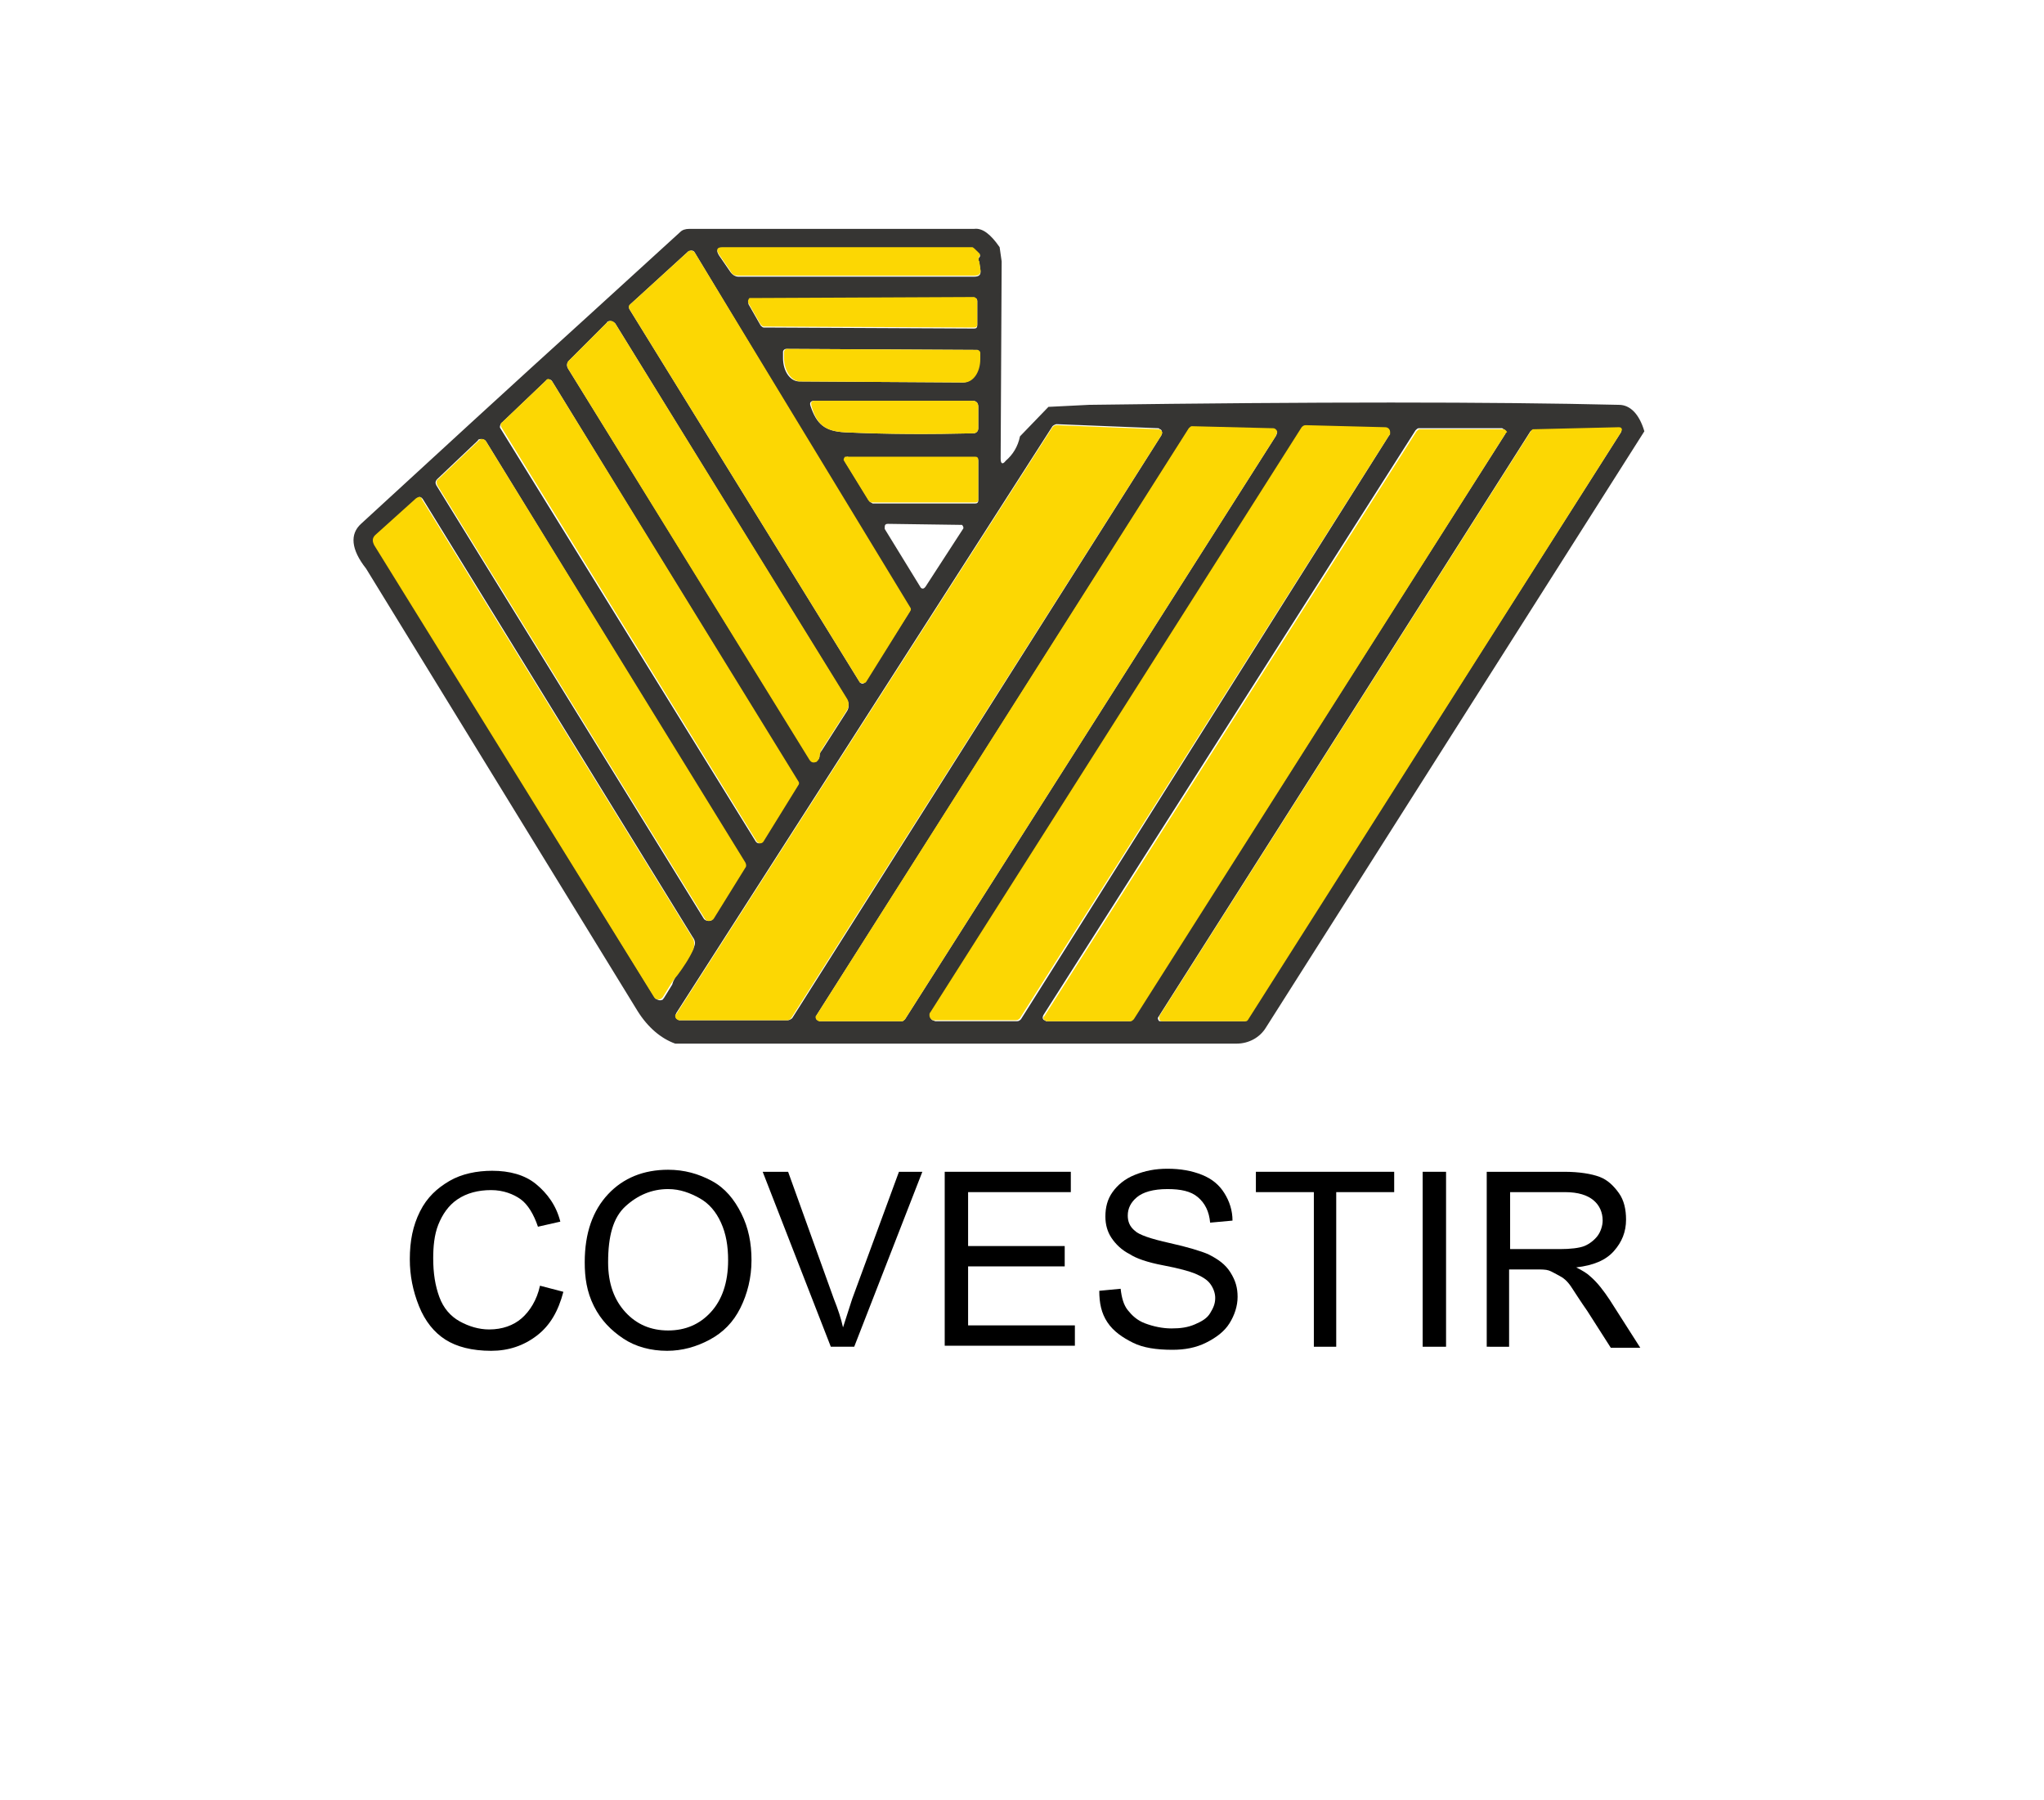
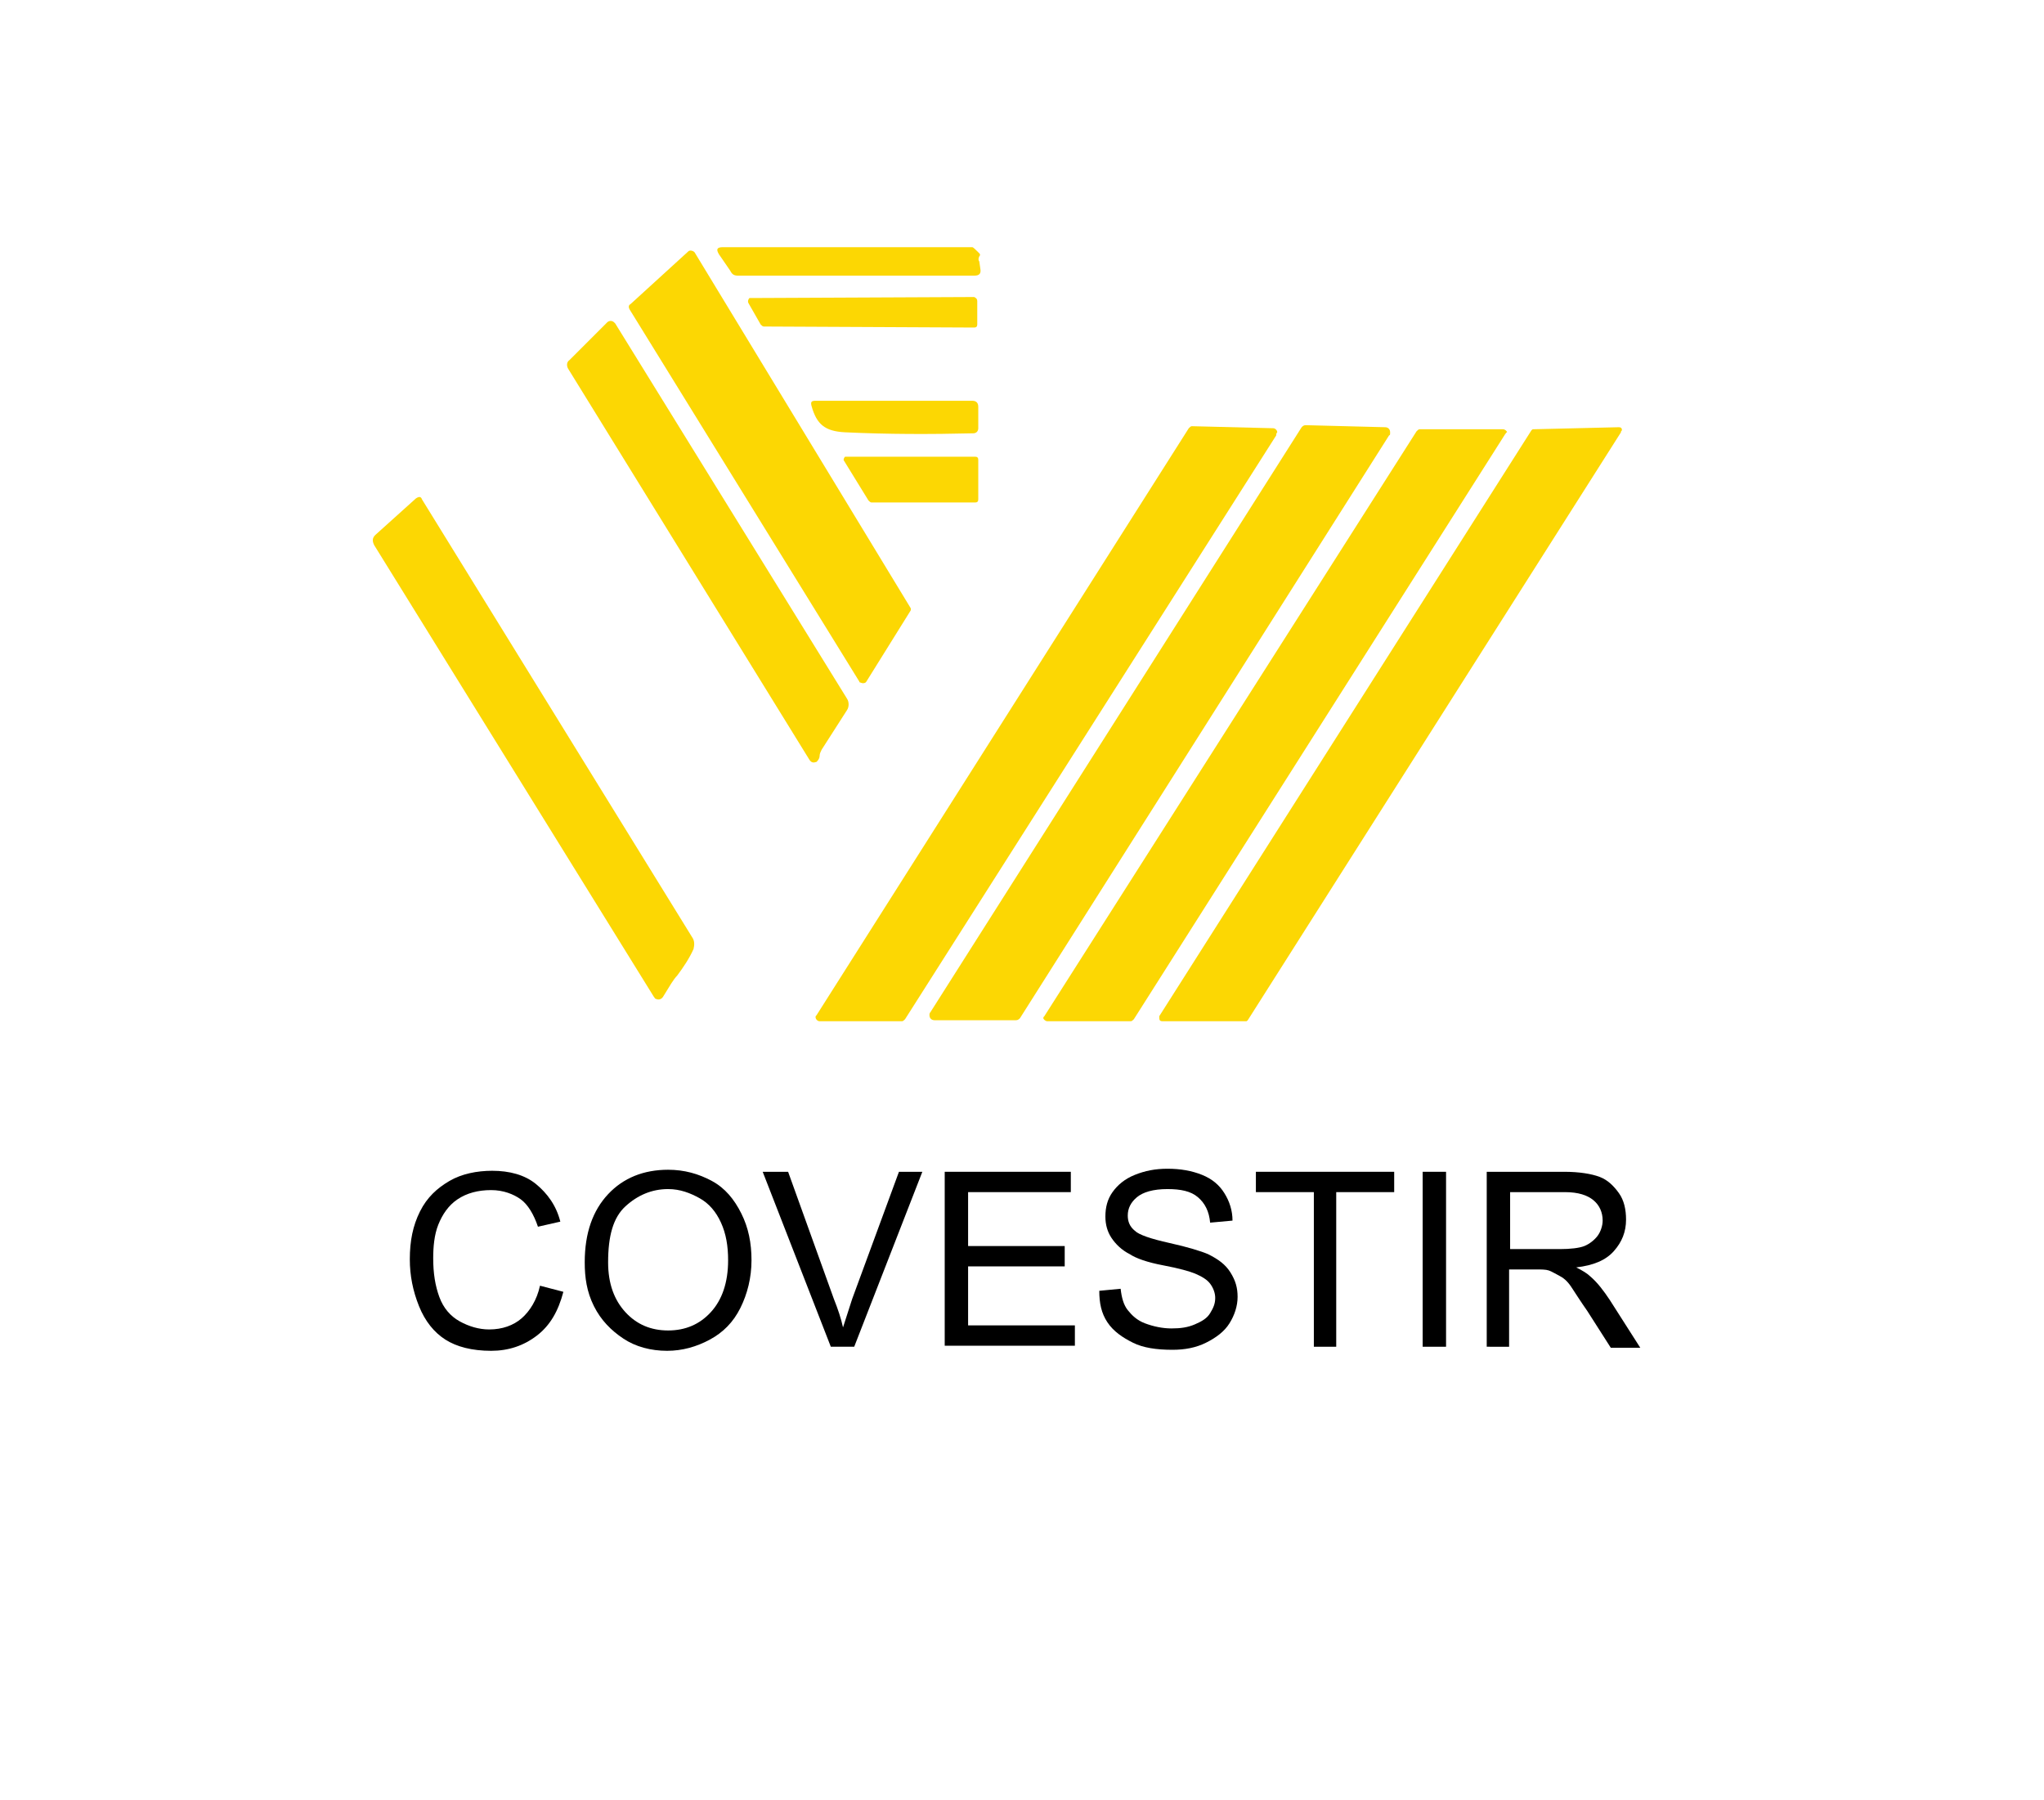
<svg xmlns="http://www.w3.org/2000/svg" version="1.1" id="Capa_1" x="0px" y="0px" viewBox="0 0 201 177" style="enable-background:new 0 0 201 177;" xml:space="preserve">
  <style type="text/css">
	.st0{fill:#363533;}
	.st1{fill:#FCD703;}
</style>
  <g>
-     <path class="st0" d="M98.3,24.3l0.2,1.4l-0.1,19.4c0,0.5,0.2,0.6,0.5,0.2c0.7-0.6,1.2-1.4,1.4-2.4l2.8-2.9l4-0.2   c22.2-0.3,39.6-0.3,52.1,0c1.1,0,2,0.9,2.5,2.6L124.5,101c-0.6,1-1.7,1.6-2.9,1.6H66.4c-1.4-0.5-2.7-1.6-3.7-3.2   c-8.9-14.5-17.8-29-26.7-43.5c-1.5-1.9-1.6-3.4-0.5-4.4c7.4-6.8,14.8-13.6,22.3-20.4l9.1-8.3c0.2-0.2,0.5-0.3,0.9-0.3   c9.4,0,18.7,0,28,0C96.6,22.4,97.4,23,98.3,24.3z M96.3,25.3c0.1-0.1,0.1-0.2,0-0.3c-0.3-0.3-0.6-0.6-0.7-0.6H71.1   c-0.6,0-0.7,0.2-0.4,0.7l1.1,1.6c0.2,0.3,0.5,0.5,0.8,0.5h23.2c0.5,0,0.7-0.2,0.6-0.7l-0.1-0.7C96.2,25.6,96.2,25.4,96.3,25.3z    M68.3,24.8c-0.1-0.2-0.4-0.2-0.5-0.1c0,0,0,0-0.1,0L62,29.9c-0.1,0.1-0.2,0.3-0.1,0.5L84.5,67c0.1,0.2,0.4,0.3,0.5,0.1   c0.1,0,0.1-0.1,0.1-0.1l4.3-6.8c0.1-0.1,0.1-0.3,0-0.4L68.3,24.8z M96.1,29.6c0-0.2-0.1-0.3-0.3-0.3l0,0l-21.9,0.1   c-0.2,0-0.3,0.1-0.3,0.3c0,0.1,0,0.1,0,0.2l1.2,2.1c0.1,0.1,0.2,0.2,0.3,0.2l20.7,0.1c0.2,0,0.3-0.1,0.3-0.3   C96.1,32,96.1,29.6,96.1,29.6z M80.8,73.8l2.5-3.9c0.2-0.3,0.2-0.8,0-1.1l-22.8-37c-0.2-0.2-0.5-0.3-0.7-0.2c0,0-0.1,0-0.1,0.1   L56,35.4c-0.3,0.3-0.3,0.6-0.1,0.9l23.7,38.3c0.2,0.3,0.4,0.4,0.7,0.2c0.2-0.1,0.3-0.3,0.3-0.6C80.6,74.1,80.7,73.9,80.8,73.8z    M96.1,34.4l-18.8-0.1c-0.1,0-0.3,0.1-0.3,0.3l0,0v0.6c0,1.3,0.7,2.3,1.6,2.3l16.1,0.1c0.9,0,1.6-1,1.6-2.3v-0.6   C96.3,34.6,96.2,34.4,96.1,34.4L96.1,34.4z M54.3,37.5c-0.1-0.2-0.4-0.3-0.6-0.1c0,0,0,0-0.1,0.1l-4.3,4.1   c-0.1,0.1-0.2,0.4-0.1,0.5l25.1,40.6c0.1,0.2,0.4,0.3,0.6,0.1c0.1,0,0.1-0.1,0.1-0.1l3.4-5.5c0.1-0.1,0.1-0.3,0-0.4L54.3,37.5z    M83.1,42.5c4.2,0.2,8.4,0.2,12.6,0.1c0.3,0,0.5-0.2,0.5-0.5V40c0-0.4-0.2-0.6-0.6-0.6H80.1c-0.4,0-0.5,0.2-0.4,0.5   C80.3,41.7,81.1,42.4,83.1,42.5z M114.2,42.8c0.1-0.2,0.1-0.5-0.1-0.6c-0.1,0-0.1-0.1-0.2-0.1l-10-0.4c-0.1,0-0.3,0.1-0.4,0.2   l-37,57.7c-0.1,0.2-0.1,0.5,0.1,0.6c0.1,0,0.1,0.1,0.2,0.1h10.7c0.1,0,0.3-0.1,0.4-0.2L114.2,42.8z M125.5,42.8   c0.1-0.2,0.1-0.4-0.1-0.5c-0.1,0-0.1-0.1-0.2-0.1l-8-0.2c-0.1,0-0.2,0.1-0.3,0.2L80.3,99.8c-0.1,0.2-0.1,0.4,0.1,0.5   c0.1,0,0.1,0.1,0.2,0.1h8.1c0.1,0,0.2-0.1,0.3-0.2L125.5,42.8z M136.6,42.8c0.1-0.2,0.1-0.5-0.1-0.6c-0.1,0-0.2-0.1-0.2-0.1   l-7.8-0.2c-0.2,0-0.3,0.1-0.4,0.2L91.6,99.7c-0.1,0.2-0.1,0.5,0.1,0.6c0.1,0,0.2,0.1,0.3,0.1h8c0.2,0,0.3-0.1,0.4-0.2L136.6,42.8z    M148,42.7c0.1-0.2,0.1-0.4-0.1-0.5c-0.1,0-0.1-0.1-0.2-0.1h-8.2c-0.1,0-0.2,0.1-0.3,0.2l-36.6,57.5c-0.1,0.2-0.1,0.4,0.1,0.5   c0.1,0,0.1,0.1,0.2,0.1h8.2c0.1,0,0.2-0.1,0.3-0.2L148,42.7z M159.4,42.5c0.1-0.1,0-0.3-0.1-0.4c0,0-0.1,0-0.2,0l-8.4,0.2   c-0.1,0-0.2,0.1-0.2,0.1L113.9,100c-0.1,0.1,0,0.3,0.1,0.4c0,0,0.1,0,0.2,0h8.2c0.1,0,0.2-0.1,0.2-0.1L159.4,42.5z M47.8,43.4   c-0.1-0.2-0.5-0.3-0.7-0.2c0,0-0.1,0-0.1,0.1l-4,3.8c-0.2,0.2-0.2,0.4-0.1,0.6l26.3,42.6c0.1,0.2,0.5,0.3,0.7,0.2   c0.1,0,0.1-0.1,0.2-0.2l3.1-5c0.1-0.2,0.1-0.4,0-0.5L47.8,43.4z M83.4,44.9c-0.2,0-0.3,0.1-0.3,0.3c0,0.1,0,0.1,0,0.2l2.4,3.9   c0.1,0.1,0.2,0.1,0.3,0.2h10.1c0.2,0,0.3-0.1,0.3-0.3v-3.9c0-0.2-0.1-0.3-0.3-0.3H83.4V44.9z M66.6,95.8c0.6-0.8,1.2-1.7,1.6-2.6   c0.2-0.4,0.2-0.7-0.1-1.1l-26.5-43c-0.2-0.3-0.4-0.3-0.6-0.1l-4,3.6c-0.3,0.3-0.4,0.6-0.1,1l27.5,44.5c0.2,0.2,0.5,0.3,0.7,0.2   c0.1,0,0.1-0.1,0.2-0.2l0.8-1.3C66.2,96.4,66.4,96.1,66.6,95.8z M94.7,52c0.1-0.1,0-0.3-0.1-0.4c0,0-0.1,0-0.2,0l-7.1-0.1   c-0.2,0-0.3,0.1-0.3,0.3c0,0.1,0,0.1,0,0.2l3.5,5.7c0.1,0.2,0.3,0.2,0.4,0.1l0.1-0.1L94.7,52z" />
    <path class="st1" d="M96.3,25.7l0.1,0.7c0.1,0.5-0.1,0.7-0.6,0.7H72.6c-0.4,0-0.6-0.1-0.8-0.5L70.7,25c-0.3-0.5-0.2-0.7,0.4-0.7   h24.5c0.1,0,0.3,0.2,0.7,0.6c0.1,0.1,0.1,0.2,0,0.3C96.2,25.4,96.2,25.6,96.3,25.7z" />
    <path class="st1" d="M68.3,24.8l21.2,34.9c0.1,0.1,0.1,0.3,0,0.4L85.2,67c-0.1,0.2-0.4,0.2-0.6,0.1c-0.1,0-0.1-0.1-0.1-0.1   L61.9,30.4c-0.1-0.2-0.1-0.4,0.1-0.5l5.7-5.2C67.8,24.6,68.1,24.6,68.3,24.8L68.3,24.8z" />
    <path class="st1" d="M96.1,29.6v2.3c0,0.2-0.1,0.3-0.3,0.3l-20.7-0.1c-0.1,0-0.2-0.1-0.3-0.2l-1.2-2.1c-0.1-0.2,0-0.4,0.1-0.5   c0.1,0,0.1,0,0.2,0l21.9-0.1C96,29.3,96.1,29.4,96.1,29.6L96.1,29.6z" />
    <path class="st1" d="M80.6,74.3c0,0.2-0.1,0.4-0.3,0.6C80,75,79.8,75,79.6,74.7L55.9,36.3c-0.2-0.3-0.2-0.7,0.1-0.9l3.7-3.7   c0.2-0.2,0.5-0.2,0.7,0l0.1,0.1l22.8,36.9c0.2,0.3,0.2,0.8,0,1.1l-2.5,3.9C80.7,73.9,80.6,74.1,80.6,74.3z" />
-     <path class="st1" d="M96.1,34.4c0.1,0,0.3,0.1,0.3,0.3l0,0v0.6c0,1.3-0.7,2.3-1.6,2.3l-16.1-0.1c-0.9,0-1.6-1.1-1.6-2.3v-0.6   c0-0.1,0.1-0.3,0.3-0.3l0,0L96.1,34.4z" />
-     <path class="st1" d="M54.3,37.5l24.2,39.3c0.1,0.1,0.1,0.3,0,0.4l-3.4,5.5c-0.1,0.2-0.4,0.3-0.6,0.1c-0.1,0-0.1-0.1-0.1-0.1   L49.3,42c-0.1-0.2-0.1-0.4,0.1-0.5l4.3-4.1C53.8,37.2,54,37.2,54.3,37.5C54.2,37.4,54.2,37.4,54.3,37.5z" />
    <path class="st1" d="M83.1,42.5c-2-0.1-2.8-0.8-3.3-2.6c-0.1-0.4,0-0.5,0.4-0.5h15.4c0.4,0,0.6,0.2,0.6,0.6v2.1   c0,0.3-0.2,0.5-0.5,0.5C91.5,42.7,87.3,42.7,83.1,42.5z" />
-     <path class="st1" d="M114.2,42.8l-36.4,57.3c-0.1,0.1-0.2,0.2-0.4,0.2H66.8c-0.2,0-0.4-0.2-0.4-0.4c0-0.1,0-0.2,0.1-0.2l37-57.7   c0.1-0.1,0.2-0.2,0.4-0.2l10,0.4c0.2,0,0.4,0.2,0.4,0.4C114.2,42.7,114.2,42.8,114.2,42.8z" />
    <path class="st1" d="M125.5,42.8L89,100.2c-0.1,0.1-0.2,0.2-0.3,0.2h-8.1c-0.2,0-0.4-0.2-0.4-0.4c0-0.1,0-0.1,0.1-0.2l36.6-57.7   c0.1-0.1,0.2-0.2,0.3-0.2l8,0.2c0.2,0,0.4,0.2,0.4,0.4C125.5,42.6,125.5,42.7,125.5,42.8z" />
    <path class="st1" d="M136.6,42.8l-36.3,57.3c-0.1,0.1-0.2,0.2-0.4,0.2h-8c-0.3,0-0.5-0.2-0.5-0.5c0-0.1,0-0.2,0.1-0.3L128,42   c0.1-0.1,0.2-0.2,0.4-0.2l7.8,0.2c0.3,0,0.5,0.2,0.5,0.5C136.7,42.7,136.7,42.8,136.6,42.8z" />
    <path class="st1" d="M148,42.7l-36.5,57.5c-0.1,0.1-0.2,0.2-0.3,0.2H103c-0.2,0-0.4-0.2-0.4-0.3c0-0.1,0-0.1,0.1-0.2l36.6-57.5   c0.1-0.1,0.2-0.2,0.3-0.2h8.2c0.2,0,0.4,0.2,0.4,0.3C148.1,42.5,148.1,42.6,148,42.7z" />
    <path class="st1" d="M159.4,42.5l-36.7,57.8c-0.1,0.1-0.1,0.1-0.2,0.1h-8.2c-0.2,0-0.3-0.1-0.3-0.3c0-0.1,0-0.1,0-0.2l36.6-57.6   c0.1-0.1,0.1-0.1,0.2-0.1l8.4-0.2c0.2,0,0.3,0.1,0.3,0.3C159.4,42.4,159.4,42.4,159.4,42.5z" />
-     <path class="st1" d="M47.8,43.4l25.5,41.4c0.1,0.2,0.1,0.4,0,0.5l-3.1,5c-0.1,0.2-0.5,0.3-0.7,0.2c-0.1,0-0.1-0.1-0.2-0.2L43,47.7   c-0.1-0.2-0.1-0.5,0.1-0.6l4-3.8C47.3,43.1,47.6,43.1,47.8,43.4C47.8,43.3,47.8,43.4,47.8,43.4z" />
    <path class="st1" d="M83.4,44.9h12.5c0.2,0,0.3,0.1,0.3,0.3v3.9c0,0.2-0.1,0.3-0.3,0.3H85.7c-0.1,0-0.2-0.1-0.3-0.2L83,45.3   c-0.1-0.1,0-0.3,0.1-0.4C83.2,44.9,83.3,44.9,83.4,44.9z" />
    <path class="st1" d="M66,96.7L65.2,98c-0.2,0.3-0.5,0.3-0.7,0.2c-0.1,0-0.1-0.1-0.2-0.2L36.8,53.6c-0.2-0.4-0.2-0.7,0.1-1l4-3.6   c0.3-0.2,0.5-0.2,0.6,0.1l26.6,43.1c0.2,0.3,0.2,0.7,0.1,1.1c-0.4,0.9-1,1.8-1.6,2.6C66.4,96.1,66.2,96.4,66,96.7z" />
  </g>
  <path d="M53.1,126.4l2.3,0.6c-0.5,1.9-1.3,3.3-2.6,4.3s-2.8,1.5-4.5,1.5c-1.9,0-3.4-0.4-4.5-1.1s-2-1.8-2.6-3.3s-0.9-3-0.9-4.6  c0-1.8,0.3-3.3,1-4.7s1.7-2.3,2.9-3s2.7-1,4.2-1c1.7,0,3.2,0.4,4.3,1.3s2,2.1,2.4,3.7l-2.2,0.5c-0.4-1.2-1-2.2-1.7-2.7  s-1.7-0.9-2.9-0.9c-1.3,0-2.4,0.3-3.3,0.9s-1.5,1.5-1.9,2.5s-0.5,2.2-0.5,3.3c0,1.5,0.2,2.7,0.6,3.8s1.1,1.9,2,2.4s1.9,0.8,2.9,0.8  c1.3,0,2.4-0.4,3.2-1.1S52.8,127.8,53.1,126.4z" />
  <path d="M57.5,124.1c0-2.9,0.8-5.1,2.3-6.7s3.5-2.4,5.9-2.4c1.6,0,3,0.4,4.3,1.1s2.2,1.8,2.9,3.2s1,2.9,1,4.6c0,1.7-0.4,3.3-1.1,4.7  s-1.7,2.4-3,3.1s-2.7,1.1-4.2,1.1c-1.6,0-3.1-0.4-4.3-1.2s-2.2-1.8-2.9-3.2S57.5,125.6,57.5,124.1z M59.8,124.1  c0,2.1,0.6,3.7,1.7,4.9s2.5,1.8,4.2,1.8c1.7,0,3.1-0.6,4.2-1.8s1.7-2.9,1.7-5.1c0-1.4-0.2-2.6-0.7-3.7s-1.2-1.9-2.1-2.4  s-1.9-0.9-3.1-0.9c-1.6,0-3,0.6-4.2,1.7S59.8,121.5,59.8,124.1z" />
  <path d="M81.7,132.4l-6.7-17.2h2.5l4.5,12.5c0.4,1,0.7,1.9,0.9,2.8c0.3-0.9,0.6-1.9,0.9-2.8l4.6-12.5h2.3l-6.7,17.2H81.7z" />
  <path d="M92.9,132.4v-17.2h12.4v2H95.2v5.3h9.5v2h-9.5v5.8h10.5v2H92.9z" />
  <path d="M108.1,126.9l2.1-0.2c0.1,0.9,0.3,1.6,0.7,2.1s0.9,1,1.7,1.3s1.7,0.5,2.6,0.5c0.9,0,1.6-0.1,2.3-0.4s1.2-0.6,1.5-1.1  s0.5-0.9,0.5-1.5c0-0.5-0.2-1-0.5-1.4s-0.8-0.7-1.5-1c-0.5-0.2-1.5-0.5-3.1-0.8s-2.7-0.7-3.3-1.1c-0.8-0.4-1.4-1-1.8-1.6  s-0.6-1.3-0.6-2.1c0-0.9,0.2-1.7,0.7-2.4s1.2-1.3,2.2-1.7s2-0.6,3.2-0.6c1.3,0,2.4,0.2,3.4,0.6s1.7,1,2.2,1.8s0.8,1.7,0.8,2.7  l-2.2,0.2c-0.1-1.1-0.5-1.9-1.2-2.5s-1.7-0.8-3-0.8c-1.4,0-2.4,0.3-3,0.8s-0.9,1.1-0.9,1.8c0,0.6,0.2,1.1,0.7,1.5  c0.4,0.4,1.6,0.8,3.4,1.2s3.1,0.8,3.8,1.1c1,0.5,1.7,1,2.2,1.8s0.7,1.5,0.7,2.4c0,0.9-0.3,1.8-0.8,2.6s-1.3,1.4-2.3,1.9  s-2.1,0.7-3.3,0.7c-1.6,0-2.9-0.2-3.9-0.7s-1.9-1.1-2.5-2S108.1,128.1,108.1,126.9z" />
  <path d="M129.2,132.4v-15.2h-5.7v-2h13.6v2h-5.7v15.2H129.2z" />
  <path d="M139.9,132.4v-17.2h2.3v17.2H139.9z" />
  <path d="M146.2,132.4v-17.2h7.6c1.5,0,2.7,0.2,3.5,0.5s1.4,0.9,1.9,1.6s0.7,1.6,0.7,2.6c0,1.2-0.4,2.2-1.2,3.1s-2,1.4-3.7,1.6  c0.6,0.3,1.1,0.6,1.4,0.9c0.7,0.6,1.3,1.4,1.9,2.3l3,4.7h-2.9l-2.3-3.6c-0.7-1-1.2-1.8-1.6-2.4s-0.8-0.9-1.2-1.1s-0.7-0.4-1-0.5  c-0.3-0.1-0.7-0.1-1.3-0.1h-2.6v7.6H146.2z M148.5,122.8h4.9c1,0,1.9-0.1,2.4-0.3s1-0.6,1.3-1s0.5-1,0.5-1.5c0-0.8-0.3-1.5-0.9-2  s-1.5-0.8-2.8-0.8h-5.4V122.8z" />
</svg>